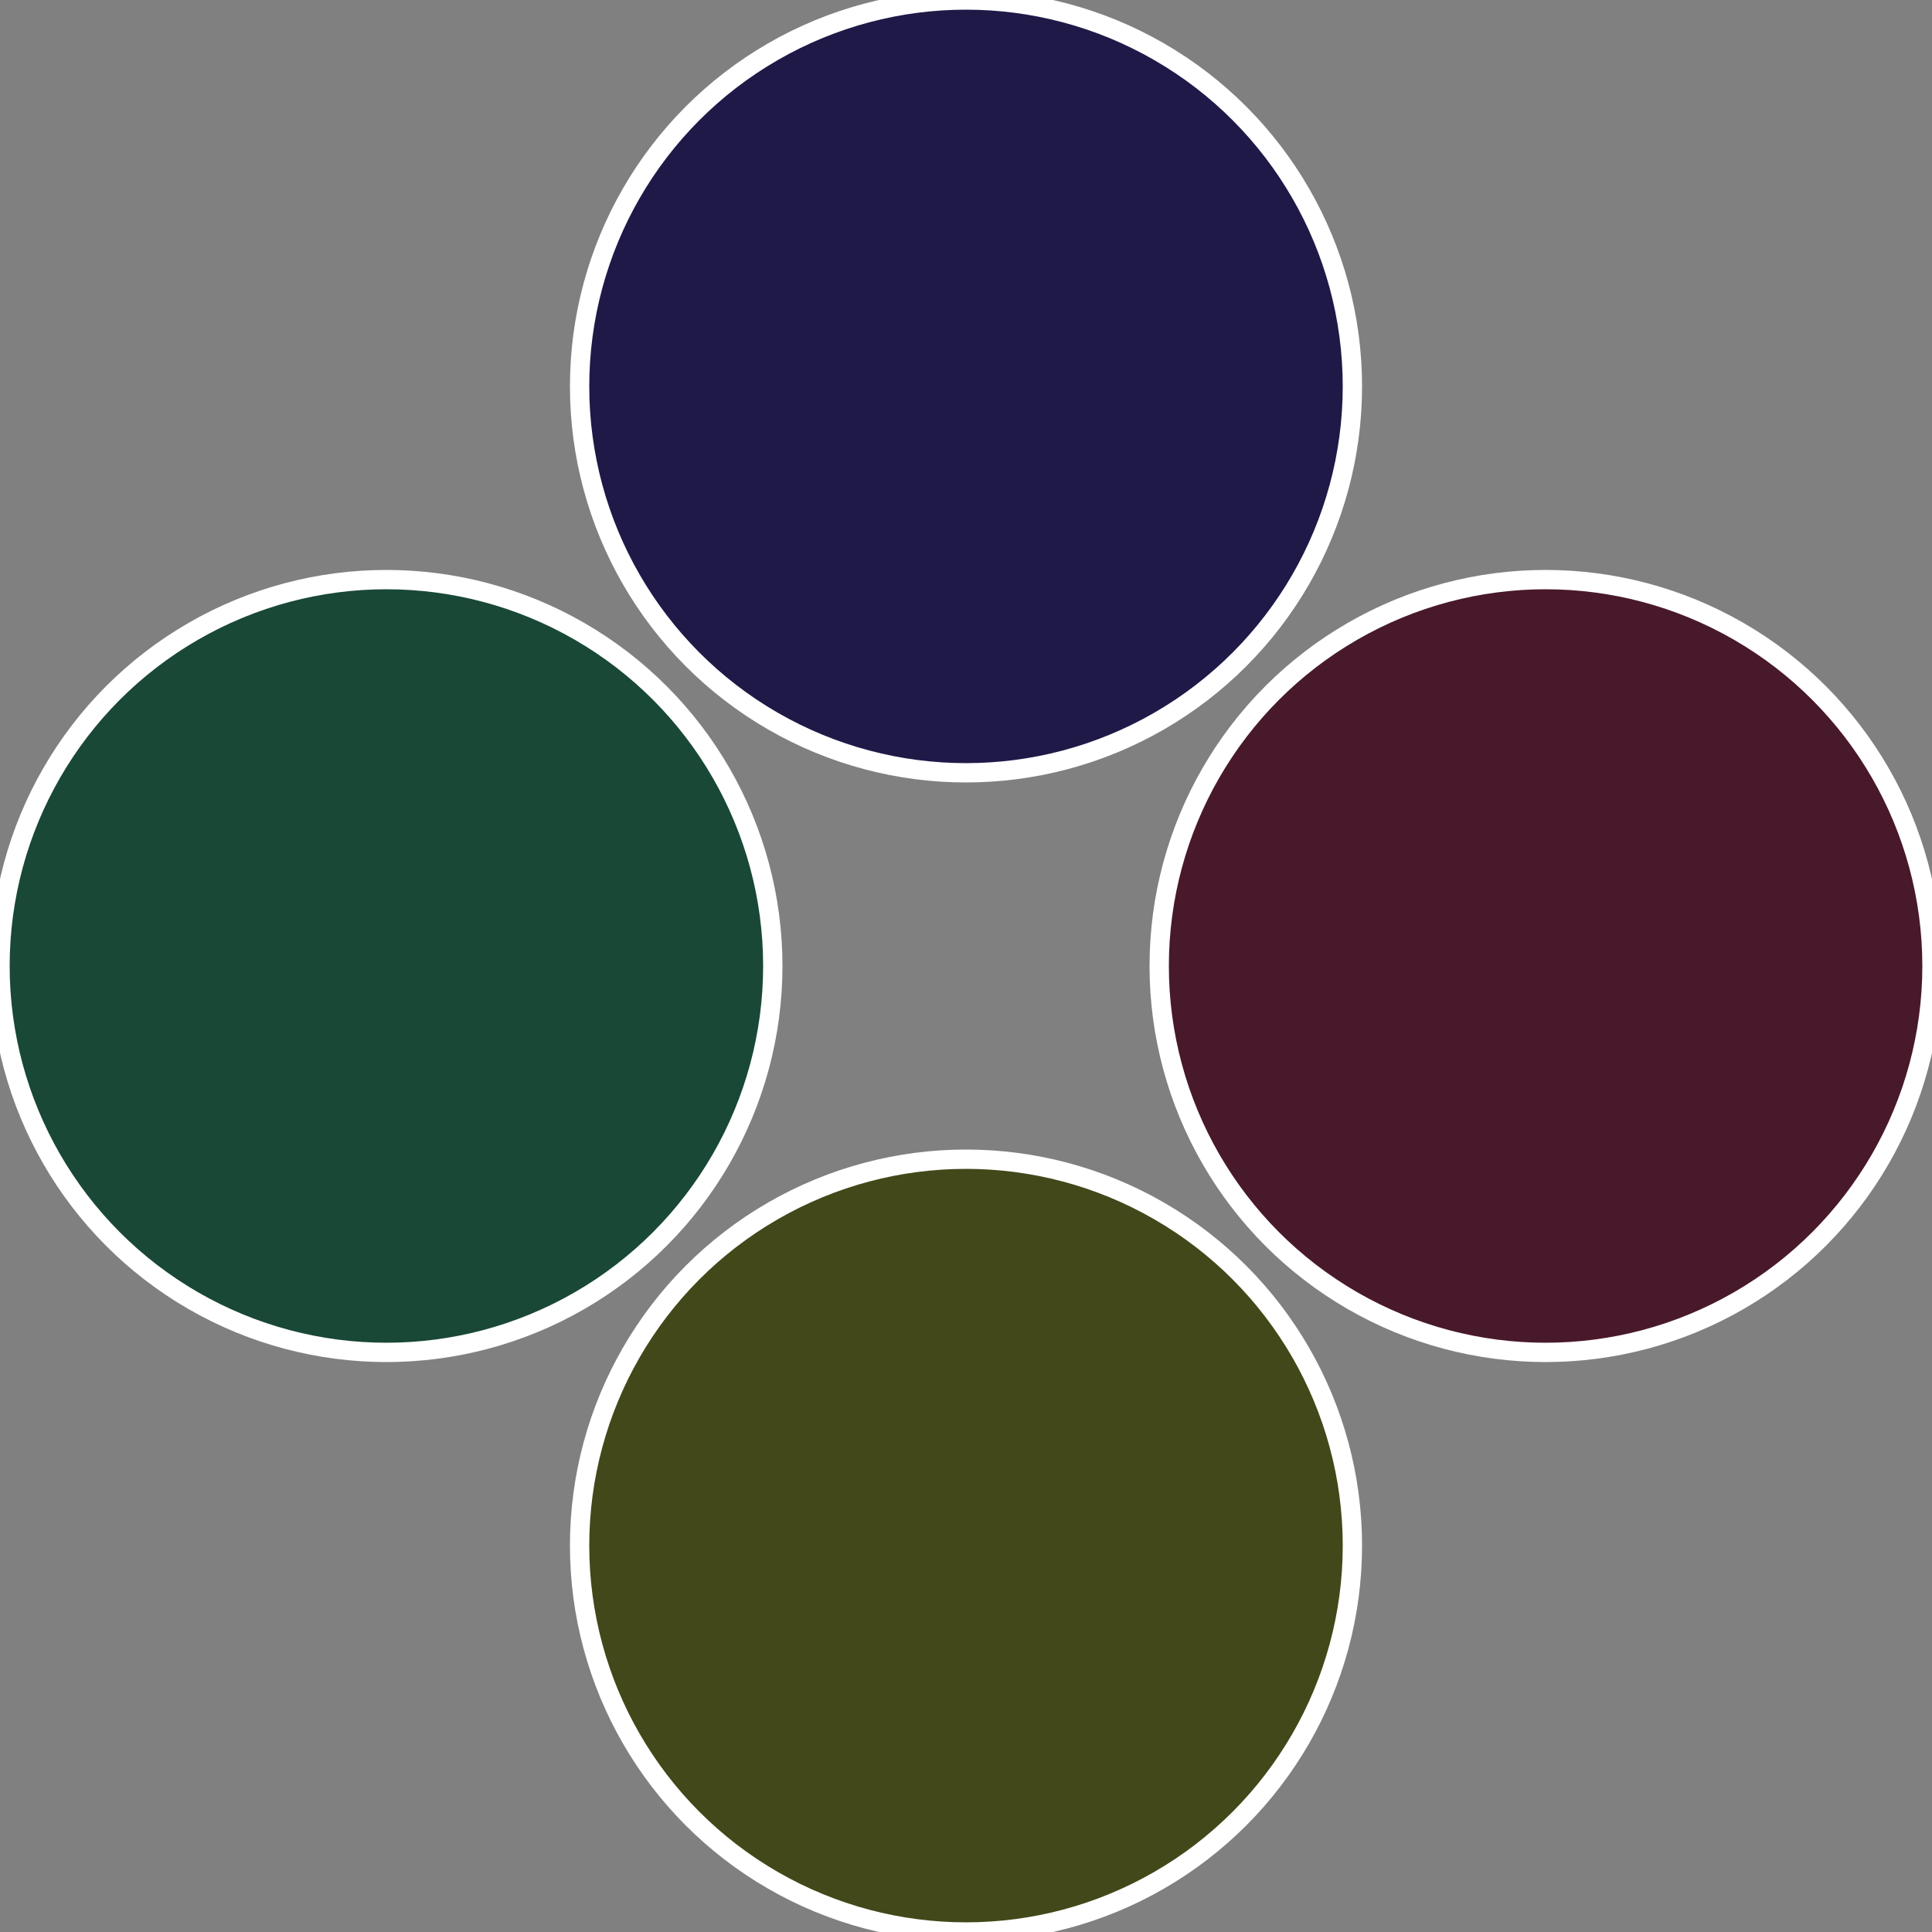
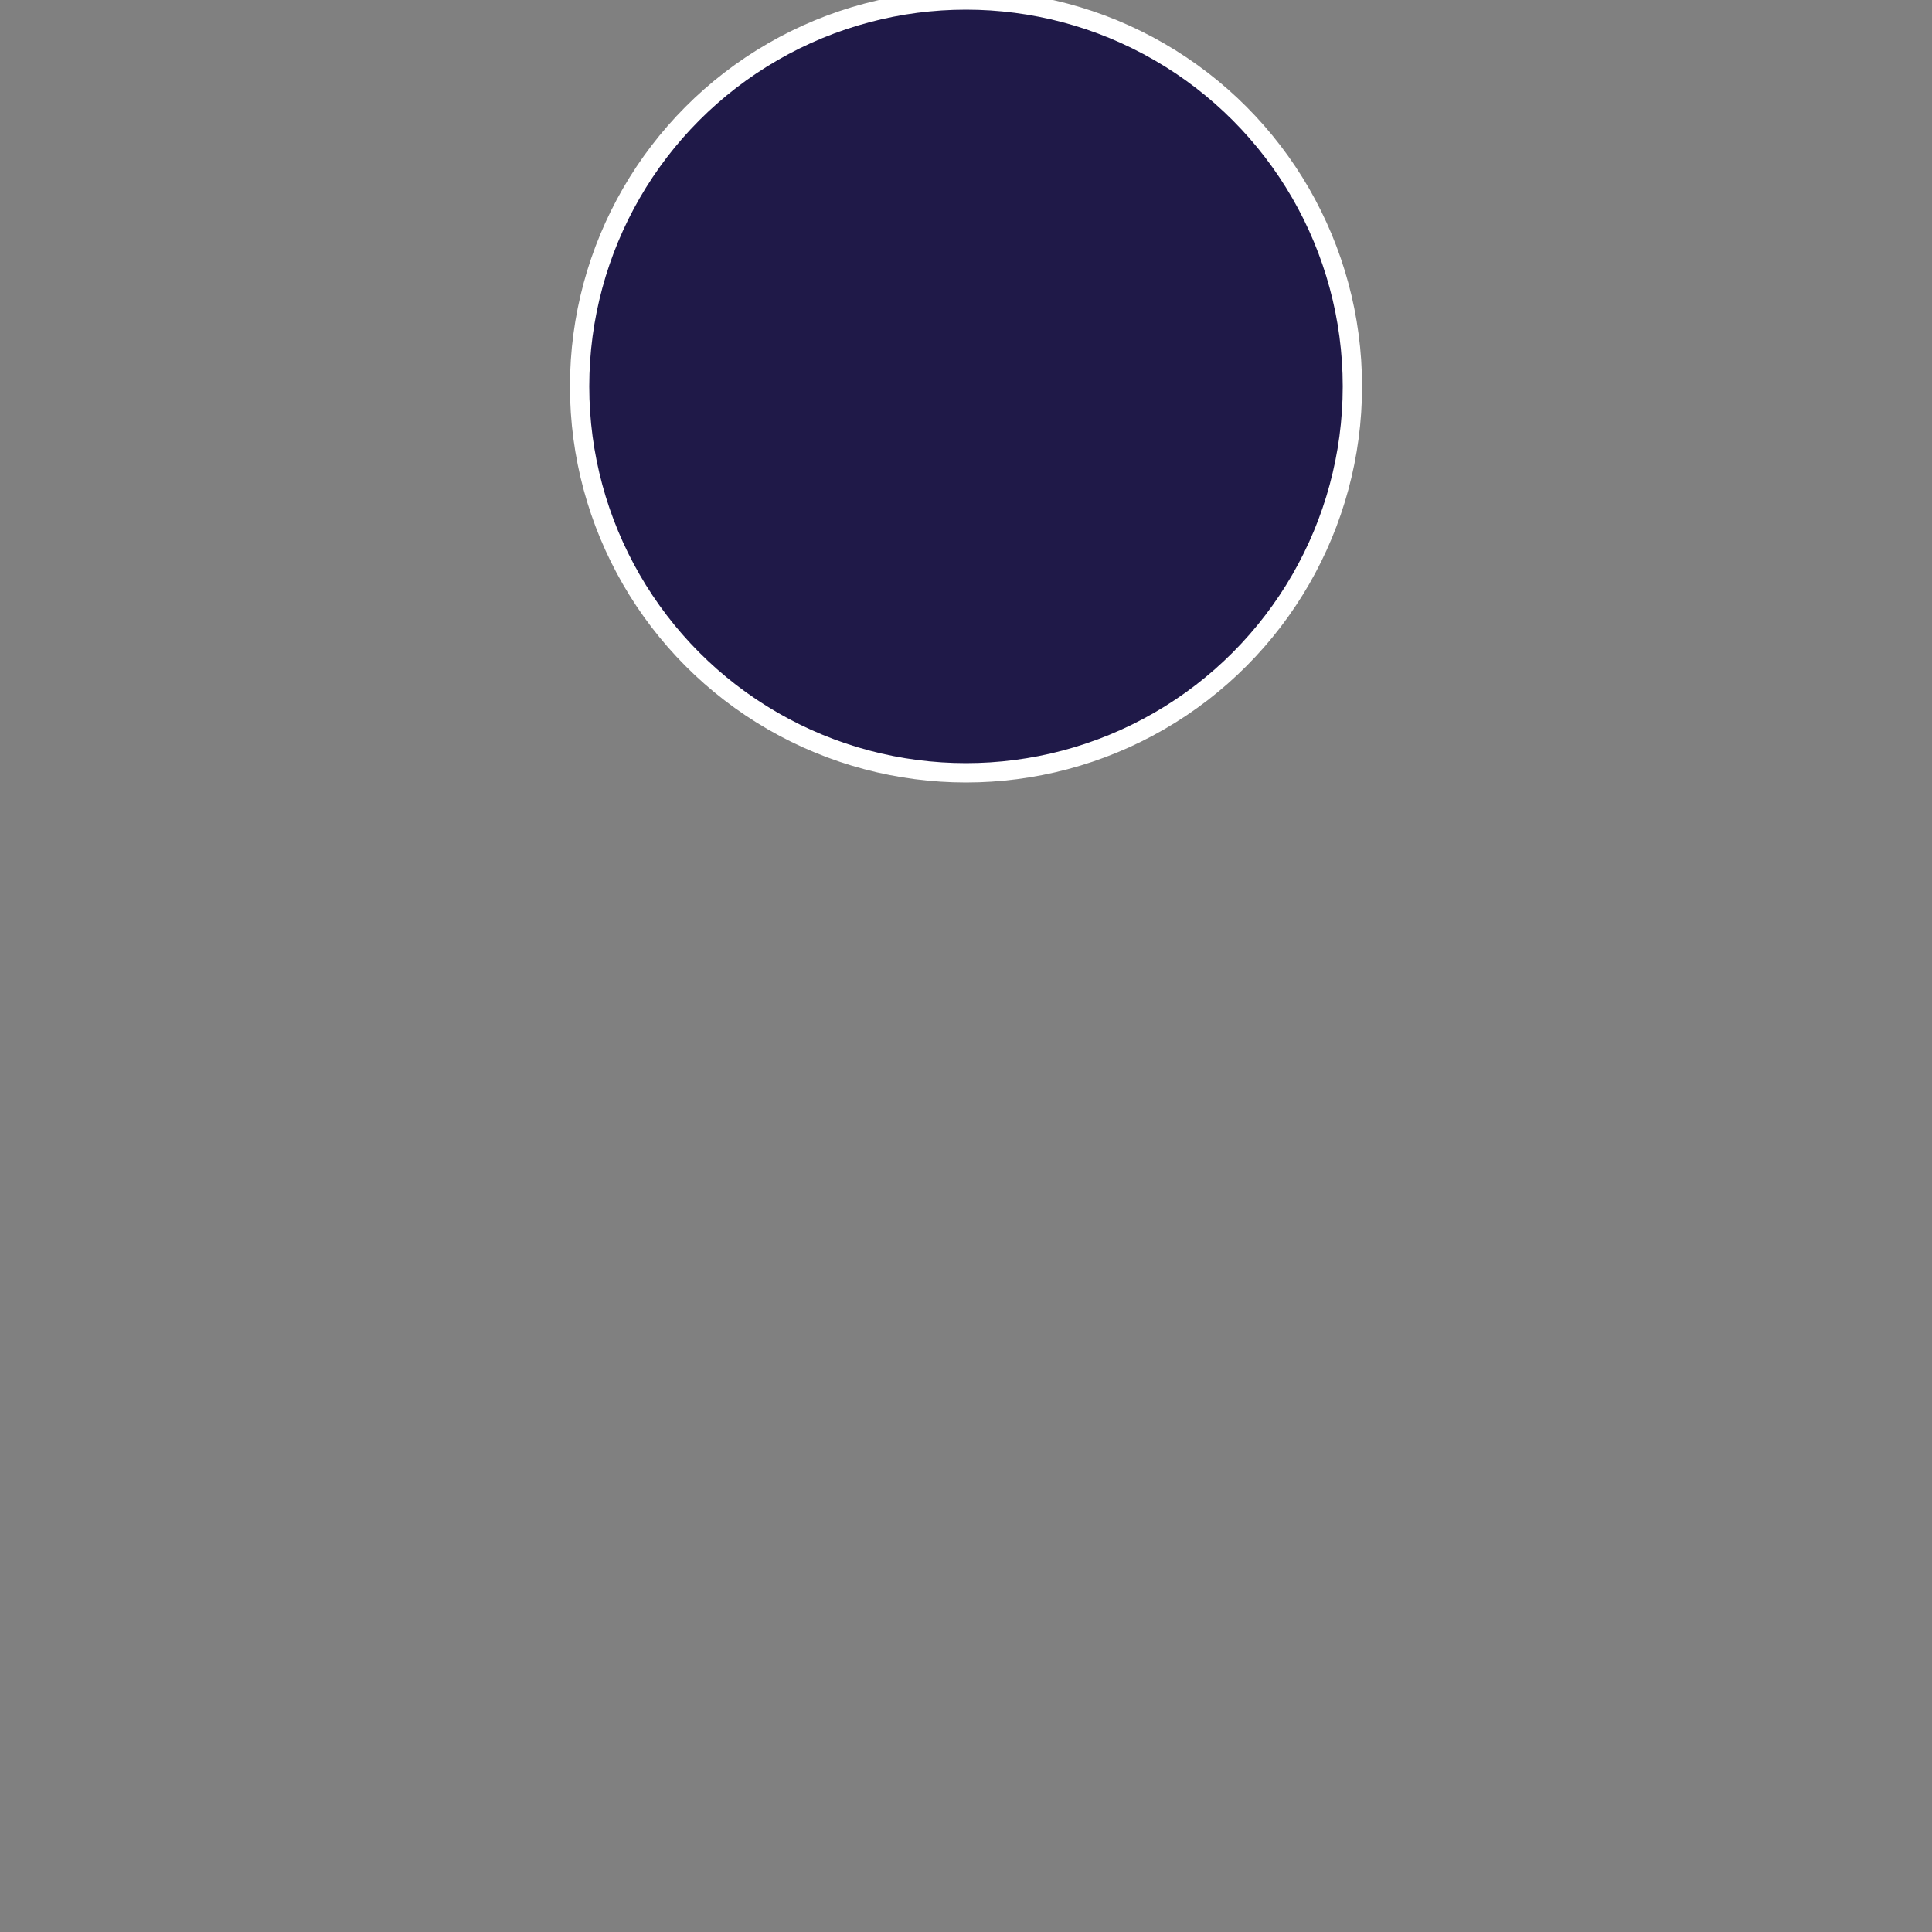
<svg xmlns="http://www.w3.org/2000/svg" width="500" height="500" viewBox="-1 -1 2 2">
  <rect x="-1" y="-1" width="2" height="2" fill="#808080" stroke="none" />
-   <circle cx="0.6" cy="0" r="0.4" fill="#48192b" stroke="#fff" stroke-width="1%" />
-   <circle cx="3.6739403974421E-17" cy="0.6" r="0.4" fill="#424819" stroke="#fff" stroke-width="1%" />
-   <circle cx="-0.6" cy="7.3478807948841E-17" r="0.4" fill="#194836" stroke="#fff" stroke-width="1%" />
  <circle cx="-1.1021821192326E-16" cy="-0.6" r="0.4" fill="#1f1948" stroke="#fff" stroke-width="1%" />
</svg>